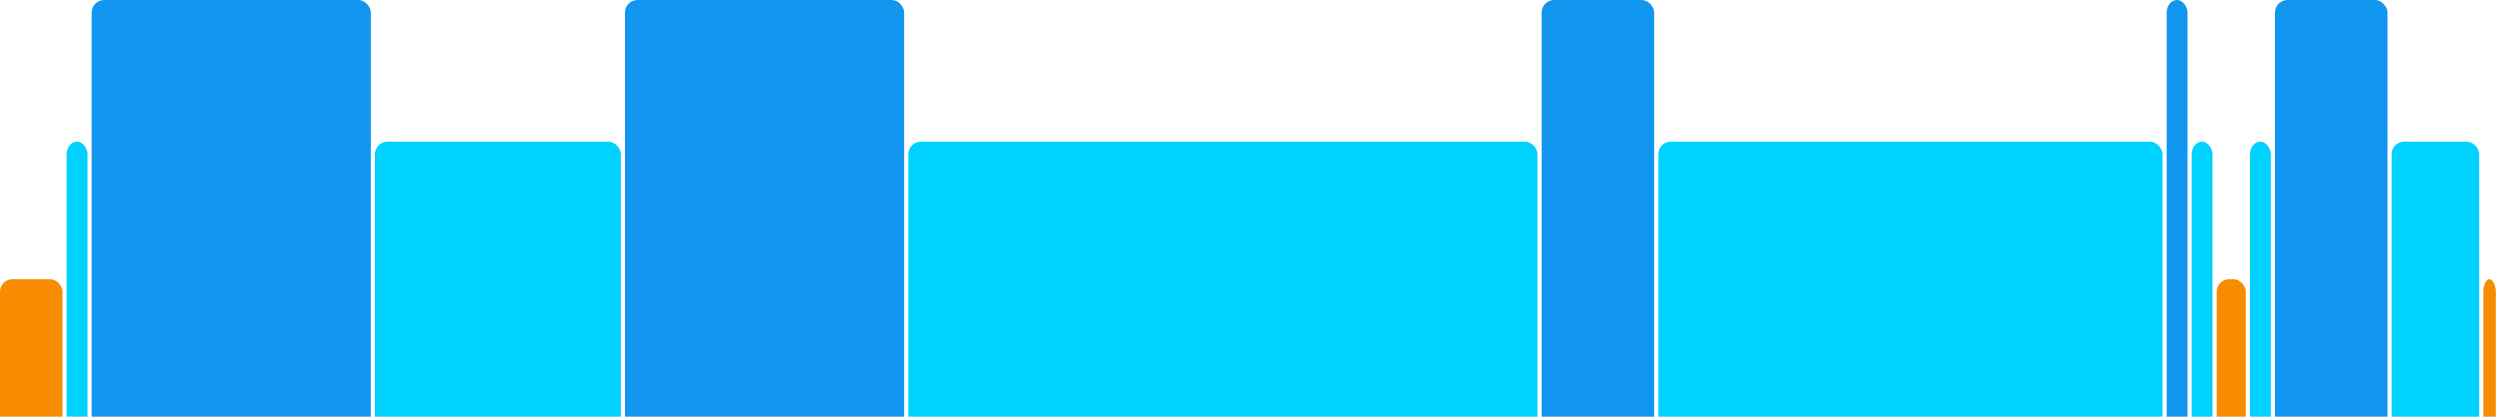
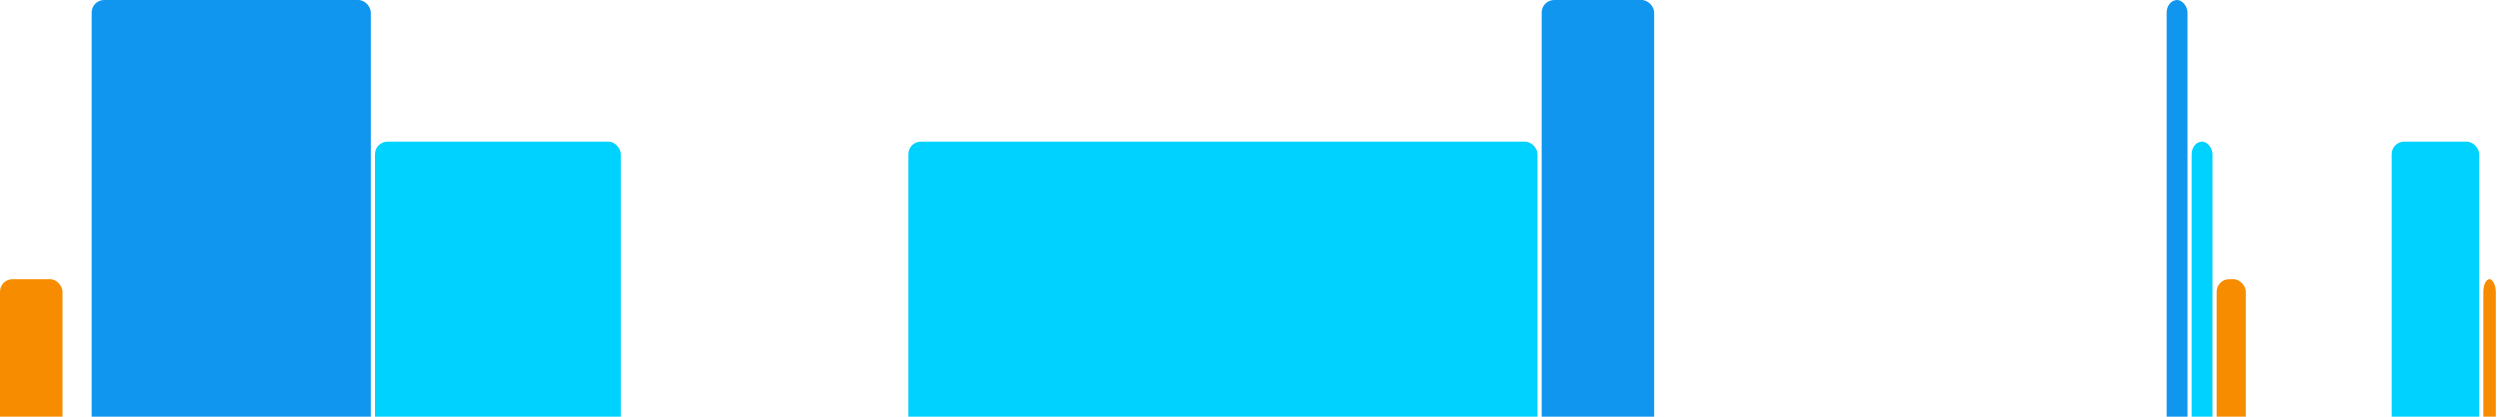
<svg xmlns="http://www.w3.org/2000/svg" version="1.1" baseProfile="full" width="600" height="100">
  <rect x="0" y="67" rx="3" ry="3" width="15" height="43" fill="rgb(248,140,0)" />
-   <rect x="16" y="34" rx="3" ry="3" width="5" height="76" fill="rgb(0,210,255)" />
  <rect x="22" y="0" rx="3" ry="3" width="67" height="110" fill="rgb(17,150,239)" />
  <rect x="90" y="34" rx="3" ry="3" width="59" height="76" fill="rgb(0,210,255)" />
-   <rect x="150" y="0" rx="3" ry="3" width="67" height="110" fill="rgb(17,150,239)" />
  <rect x="218" y="34" rx="3" ry="3" width="151" height="76" fill="rgb(0,210,255)" />
  <rect x="370" y="0" rx="3" ry="3" width="27" height="110" fill="rgb(17,150,239)" />
-   <rect x="398" y="34" rx="3" ry="3" width="121" height="76" fill="rgb(0,210,255)" />
  <rect x="520" y="0" rx="3" ry="3" width="5" height="110" fill="rgb(17,150,239)" />
  <rect x="526" y="34" rx="3" ry="3" width="5" height="76" fill="rgb(0,210,255)" />
  <rect x="532" y="67" rx="3" ry="3" width="7" height="43" fill="rgb(248,140,0)" />
-   <rect x="540" y="34" rx="3" ry="3" width="5" height="76" fill="rgb(0,210,255)" />
-   <rect x="546" y="0" rx="3" ry="3" width="27" height="110" fill="rgb(17,150,239)" />
  <rect x="574" y="34" rx="3" ry="3" width="21" height="76" fill="rgb(0,210,255)" />
  <rect x="596" y="67" rx="3" ry="3" width="3" height="43" fill="rgb(248,140,0)" />
</svg>